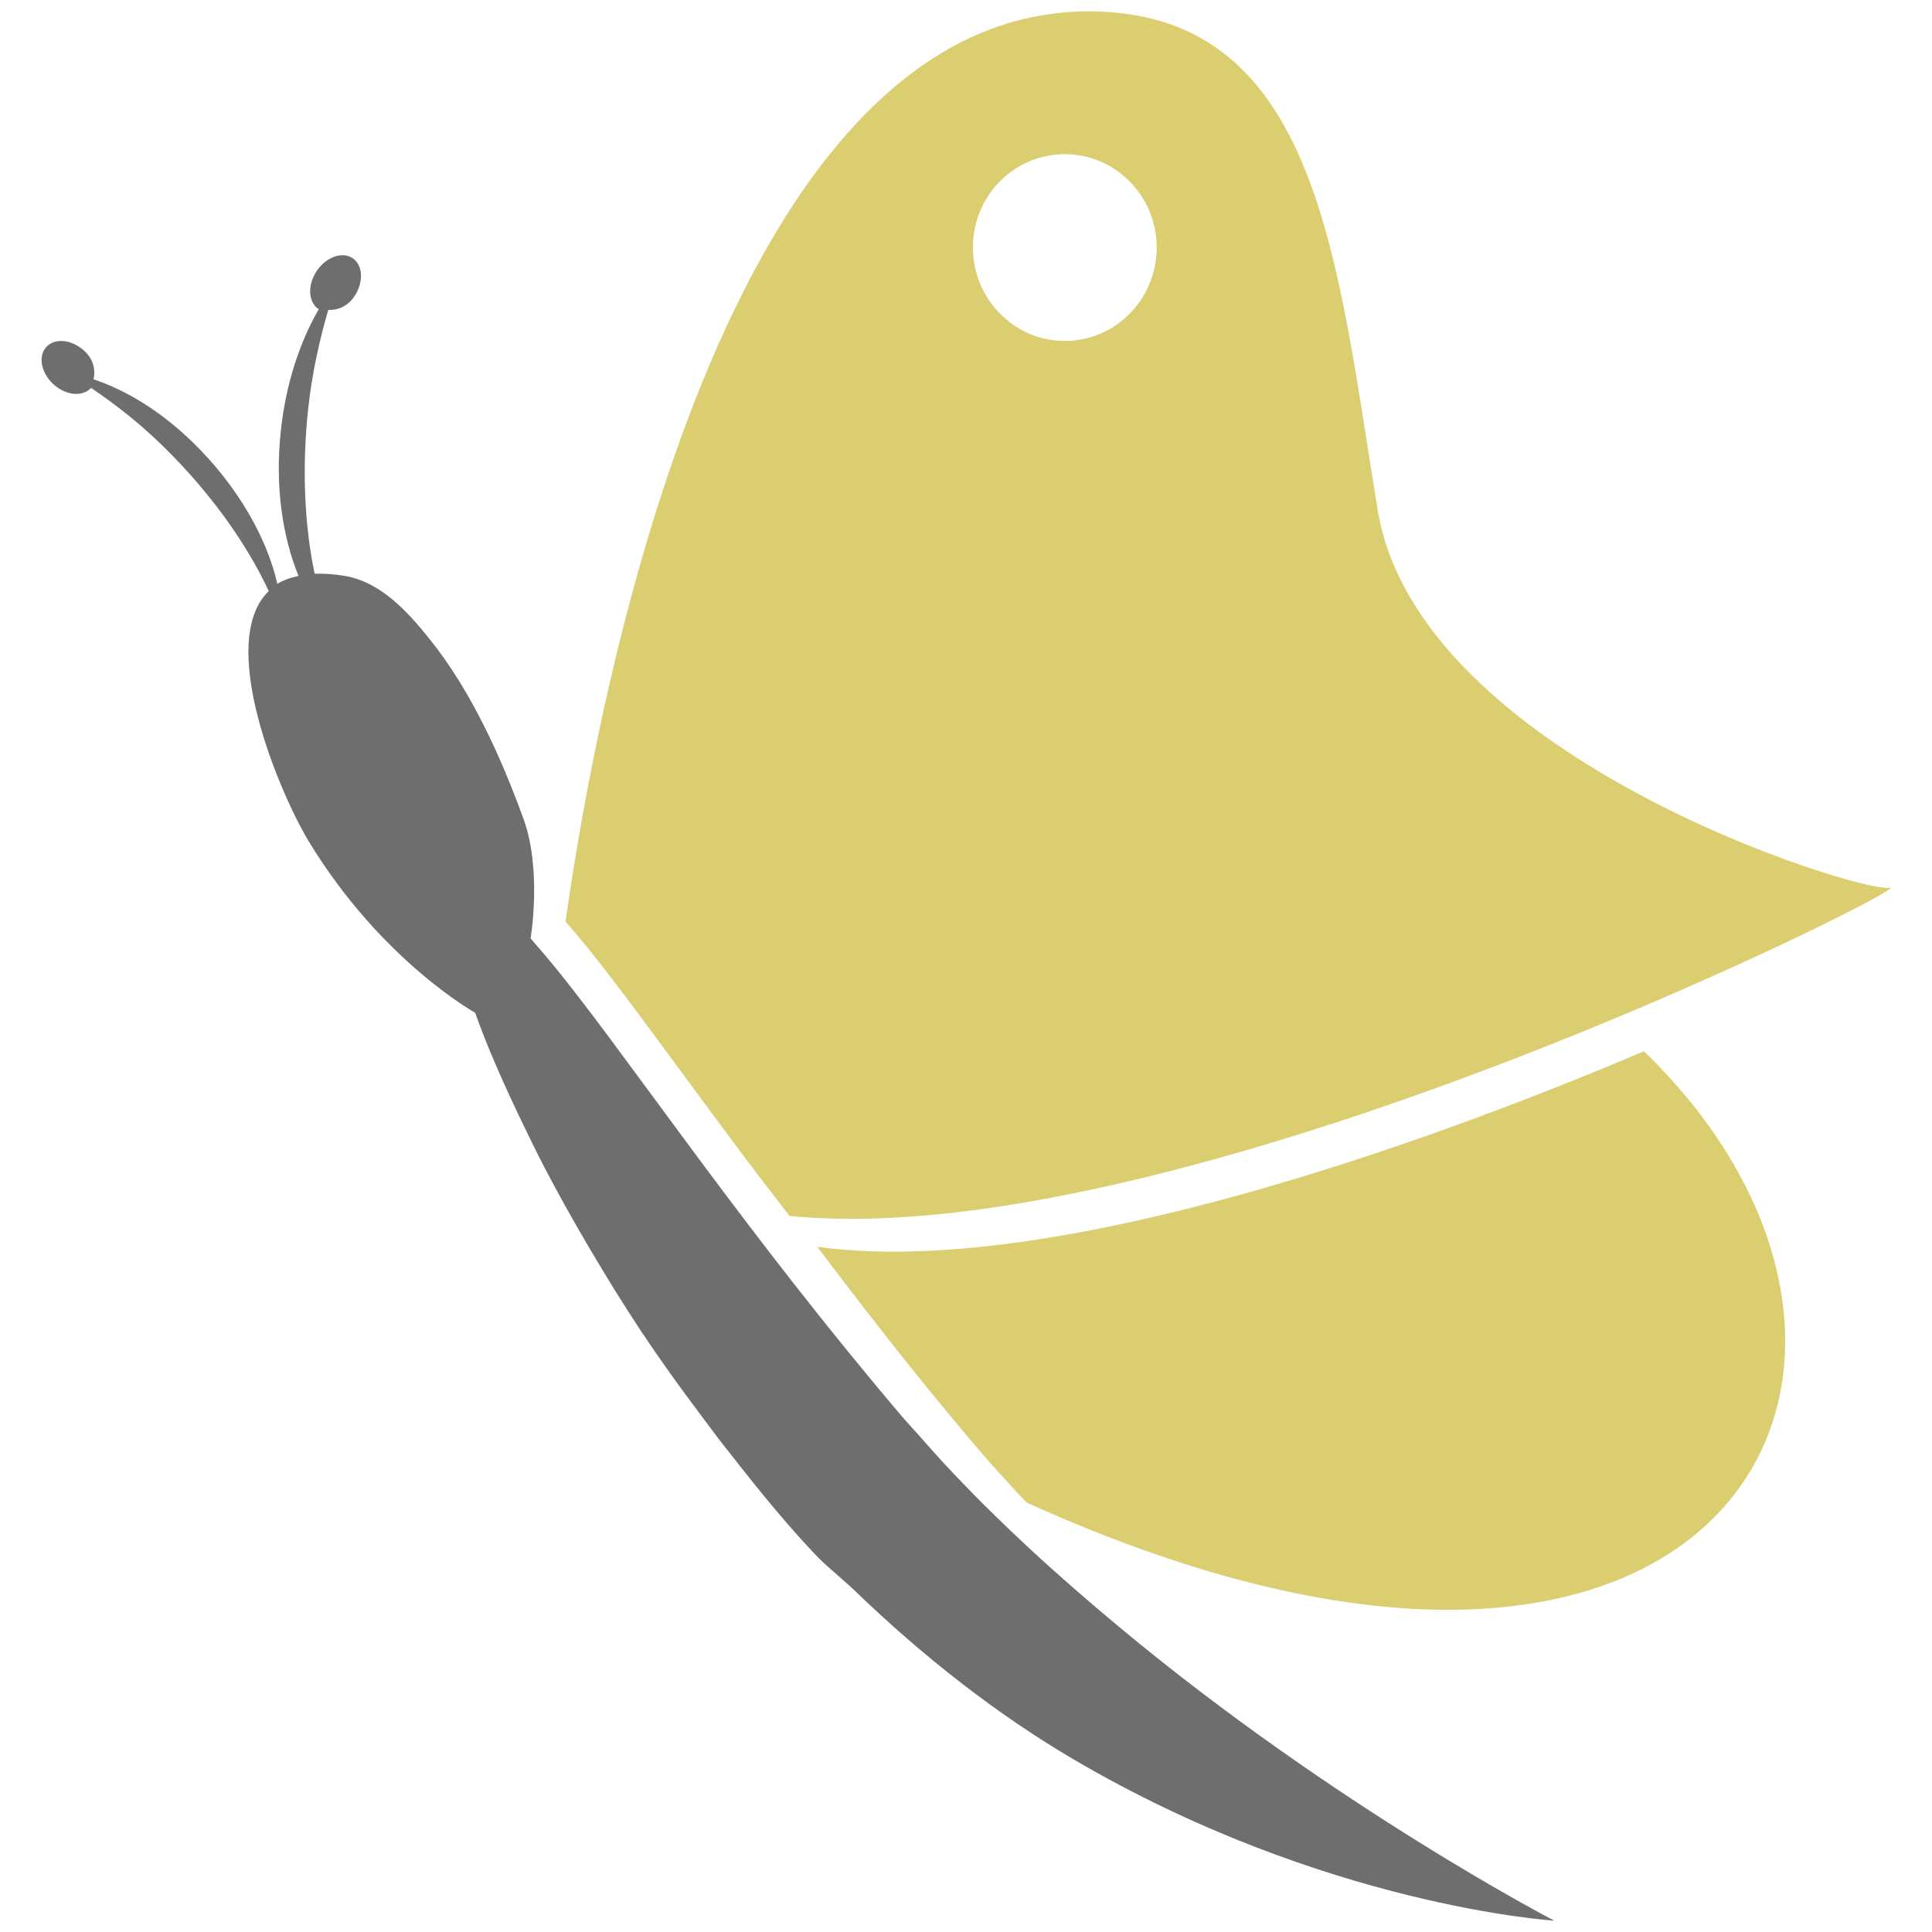
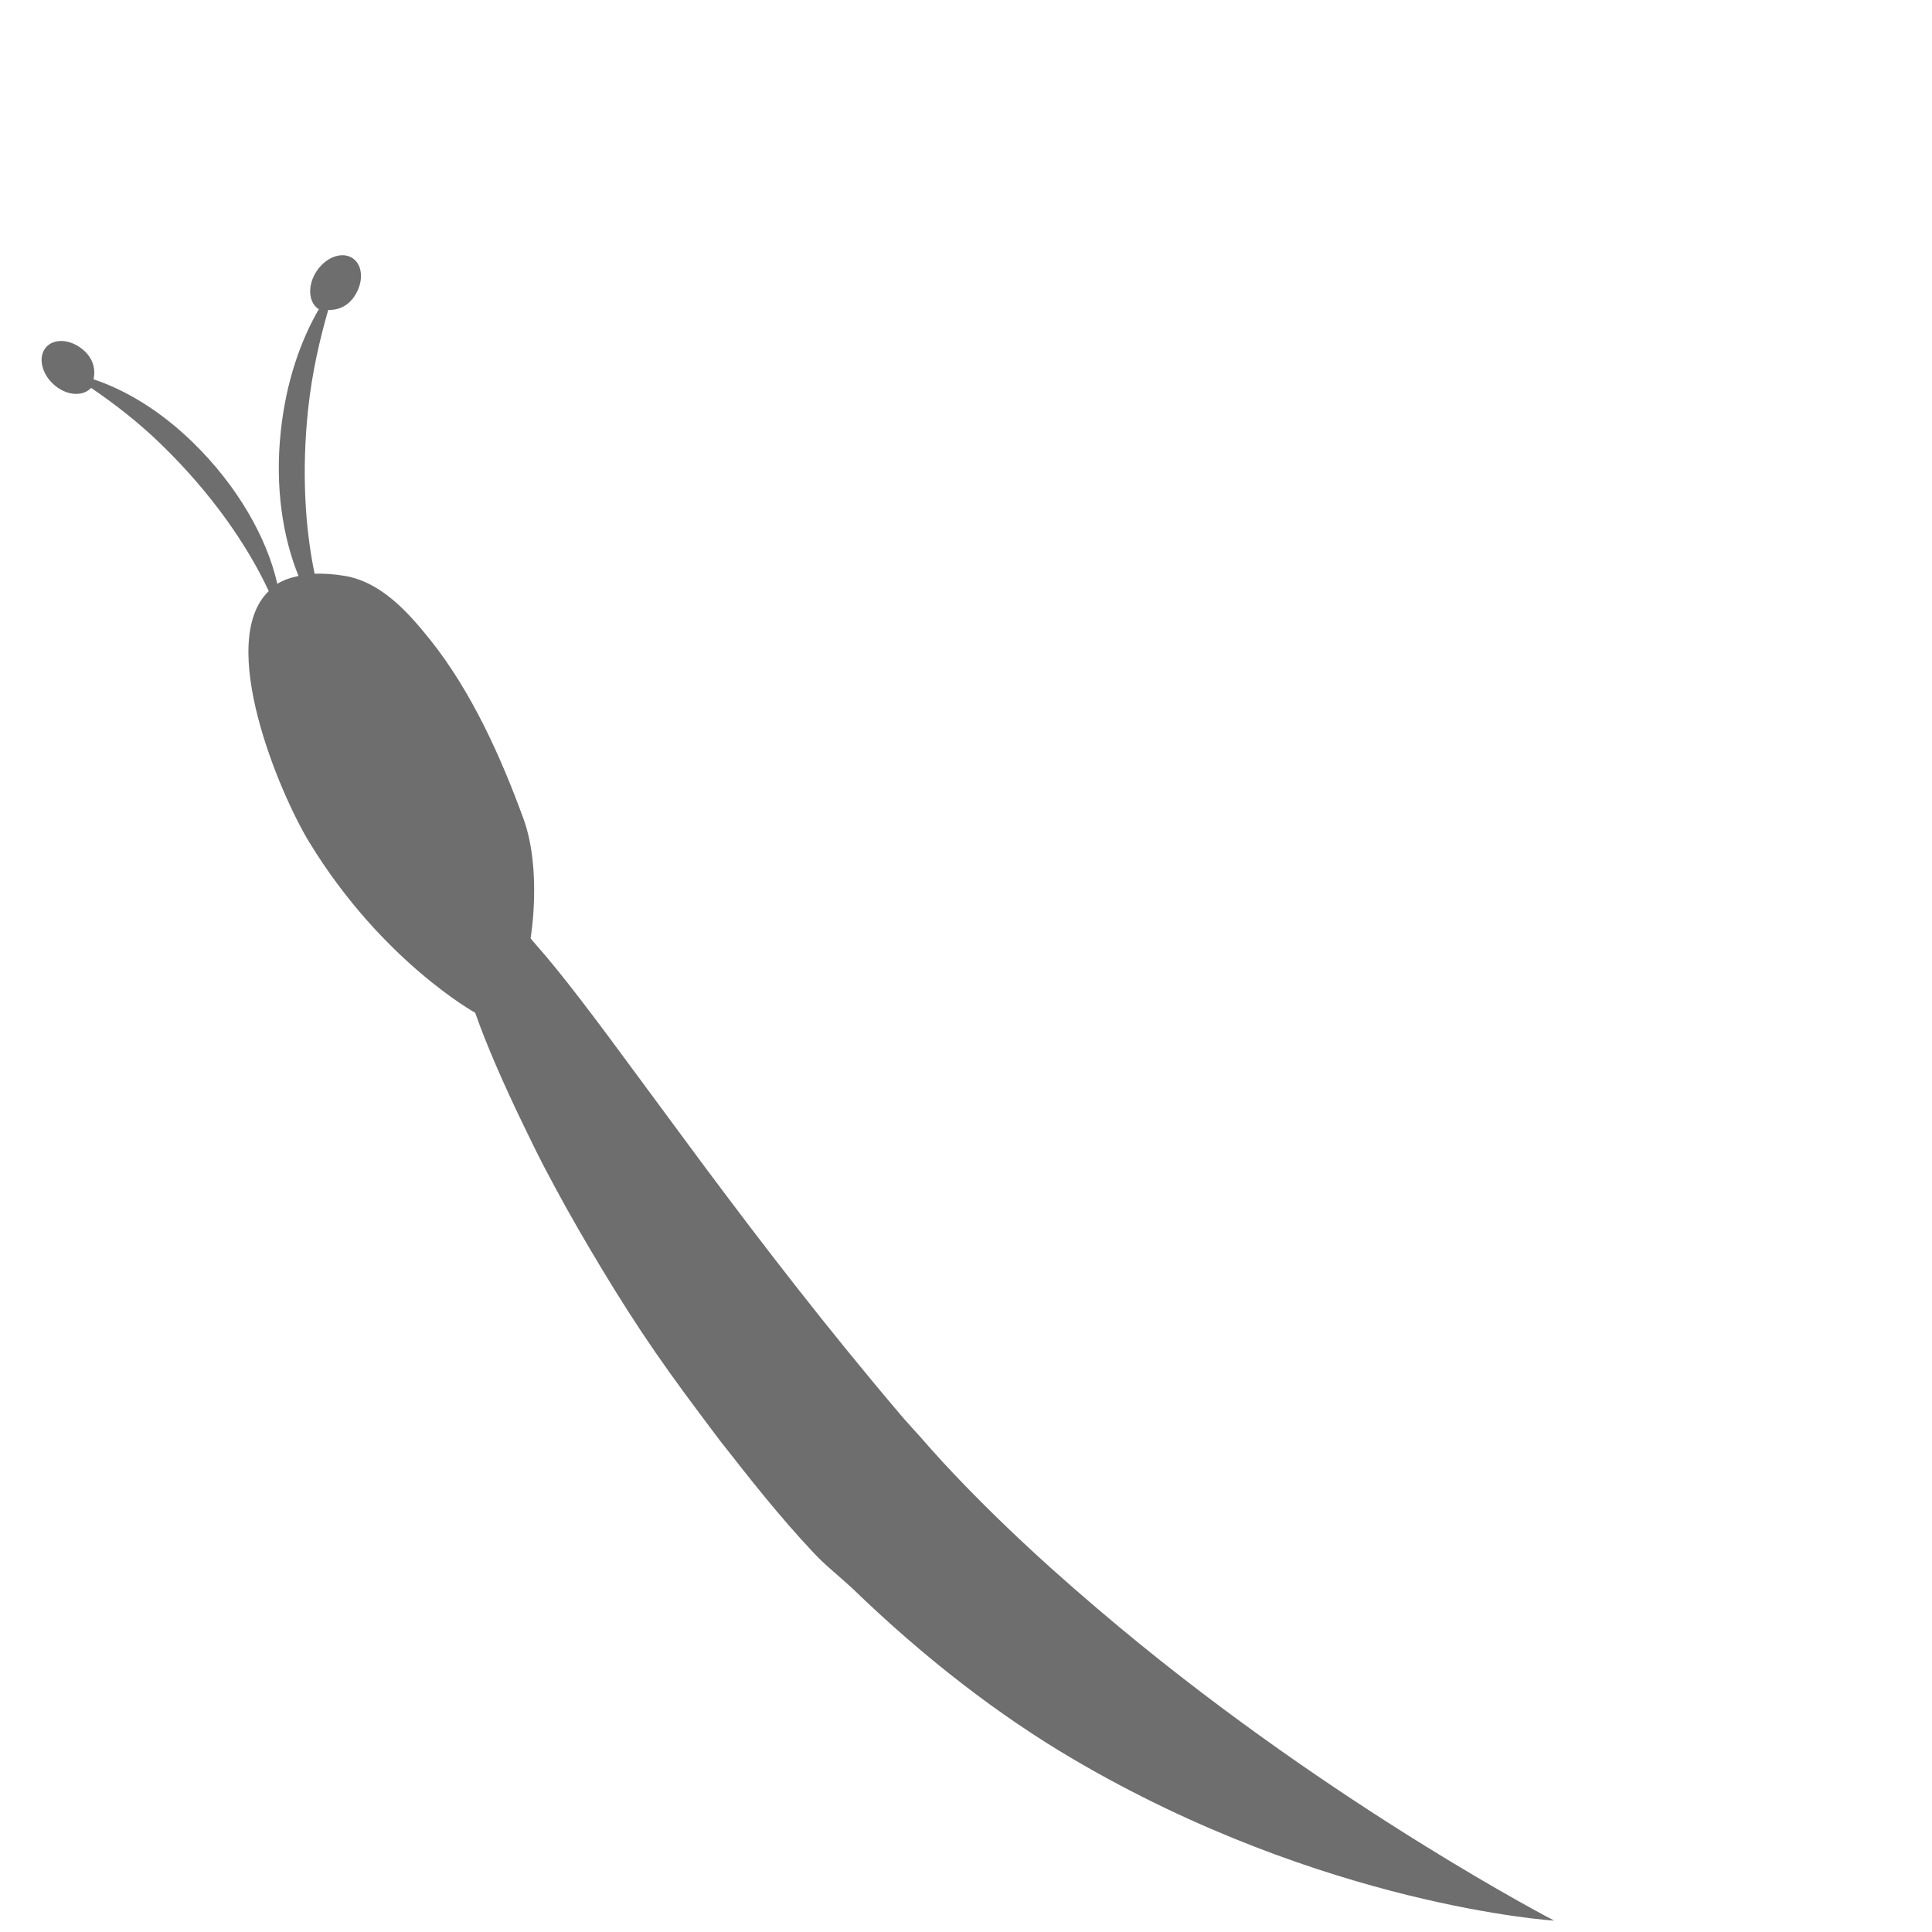
<svg xmlns="http://www.w3.org/2000/svg" version="1.1" id="Layer_x5F_1_x5F_1" x="0px" y="0px" width="181.417px" height="181.417px" viewBox="0 0 181.417 181.417" enable-background="new 0 0 181.417 181.417" xml:space="preserve">
  <g>
-     <path fill="#DBCE70" d="M91.726,135.923c-5.729-6.743-10.594-13.027-14.983-18.85c20.531,2.845,53.097-8.116,75.606-17.507   c0.705-0.295,1.335-0.572,2.014-0.858c30.305,29.329,7.727,72.108-57.92,42.407c-0.334-0.349-0.673-0.685-1.007-1.042   C94.183,138.71,92.924,137.343,91.726,135.923" />
-     <path fill="#DBCE70" d="M129.365,47.887c-3.792-23.146-5.517-46.133-26.229-46.805C67.965-0.057,55.964,66.167,53.107,86.541   l0.011,0.011c2.544,2.874,5.729,7.133,9.626,12.432c1.97,2.671,4.143,5.618,6.473,8.751c1.505,2.024,3.251,4.271,4.914,6.438   c21.566,2.19,54.538-8.961,77.511-18.548c15.892-6.629,26.912-12.411,25.791-12.257C174.396,83.791,133.163,71.029,129.365,47.887    M106.512,28.982c-3.119,3.664-8.576,4.069-12.16,0.893c-3.616-3.175-4.01-8.704-0.892-12.376c3.125-3.656,8.575-4.05,12.165-0.881   C109.249,19.784,109.621,25.327,106.512,28.982z" />
    <path fill="#6E6E6E" d="M105.105,152.786c-5.68-4.728-11.359-9.861-16.586-15.506c-0.728-0.796-1.445-1.6-2.156-2.416   c-0.191-0.22-0.394-0.44-0.597-0.658c-0.372-0.433-0.766-0.838-1.128-1.271c-7.097-8.354-13.122-16.219-18.293-23.146   c-0.651-0.873-1.177-1.601-1.812-2.446c-1.609-2.184-3.245-4.383-4.662-6.313c-3.891-5.294-7.087-9.561-9.631-12.426   c-0.132-0.148-0.291-0.35-0.417-0.492c0,0,1.099-6.415-0.684-11.273c-2.123-5.814-4.882-11.93-8.746-16.765   c-2.09-2.61-4.613-5.423-8.028-5.998c-1.056-0.178-1.986-0.23-2.823-0.203c-0.914-4.381-1.22-9.691-0.608-15.457   c0.362-3.376,1.062-6.444,1.888-9.313c0.843,0.036,1.763-0.285,2.419-1.223c0.908-1.308,0.87-2.922-0.088-3.606   c-0.958-0.687-2.462-0.189-3.376,1.119c-0.903,1.302-0.865,2.919,0.093,3.604c0.021,0.016,0.06-0.009,0.082,0.008   c-1.785,3.075-3.108,6.988-3.584,11.481c-0.563,5.215,0.175,9.935,1.664,13.596c-0.761,0.161-1.439,0.395-1.992,0.741   c-0.958-4.279-3.715-9.171-7.924-13.275c-3.069-2.991-6.32-4.928-9.335-5.932c0.208-0.889-0.011-1.937-0.936-2.736   c-1.193-1.042-2.774-1.155-3.54-0.251c-0.755,0.903-0.411,2.479,0.788,3.518c1.166,1.016,2.681,1.111,3.464,0.277   c2.21,1.507,4.459,3.23,6.687,5.409c4.559,4.443,7.952,9.287,9.992,13.67c-4.974,4.807,1.018,19.033,3.826,23.616   C35.87,90.262,44.62,95.099,44.62,95.099c1.045,2.985,2.654,6.68,4.592,10.674c0.602,1.244,1.193,2.465,1.877,3.783   c1.308,2.496,2.741,5.091,4.345,7.791c1.494,2.528,3.076,5.108,4.821,7.738c1.713,2.574,3.557,5.141,5.511,7.738   c0.022,0.016,0.049,0.062,0.049,0.062c0.597,0.785,1.154,1.566,1.772,2.365c2.781,3.545,5.561,7.11,8.838,10.588   c1.068,1.139,2.194,2.015,3.295,3.027c0.109,0.108,0.23,0.199,0.345,0.311c6.753,6.537,13.762,11.927,20.691,15.999   c23.537,13.835,45.185,15.175,45.185,15.175S125.496,169.76,105.105,152.786" />
  </g>
</svg>